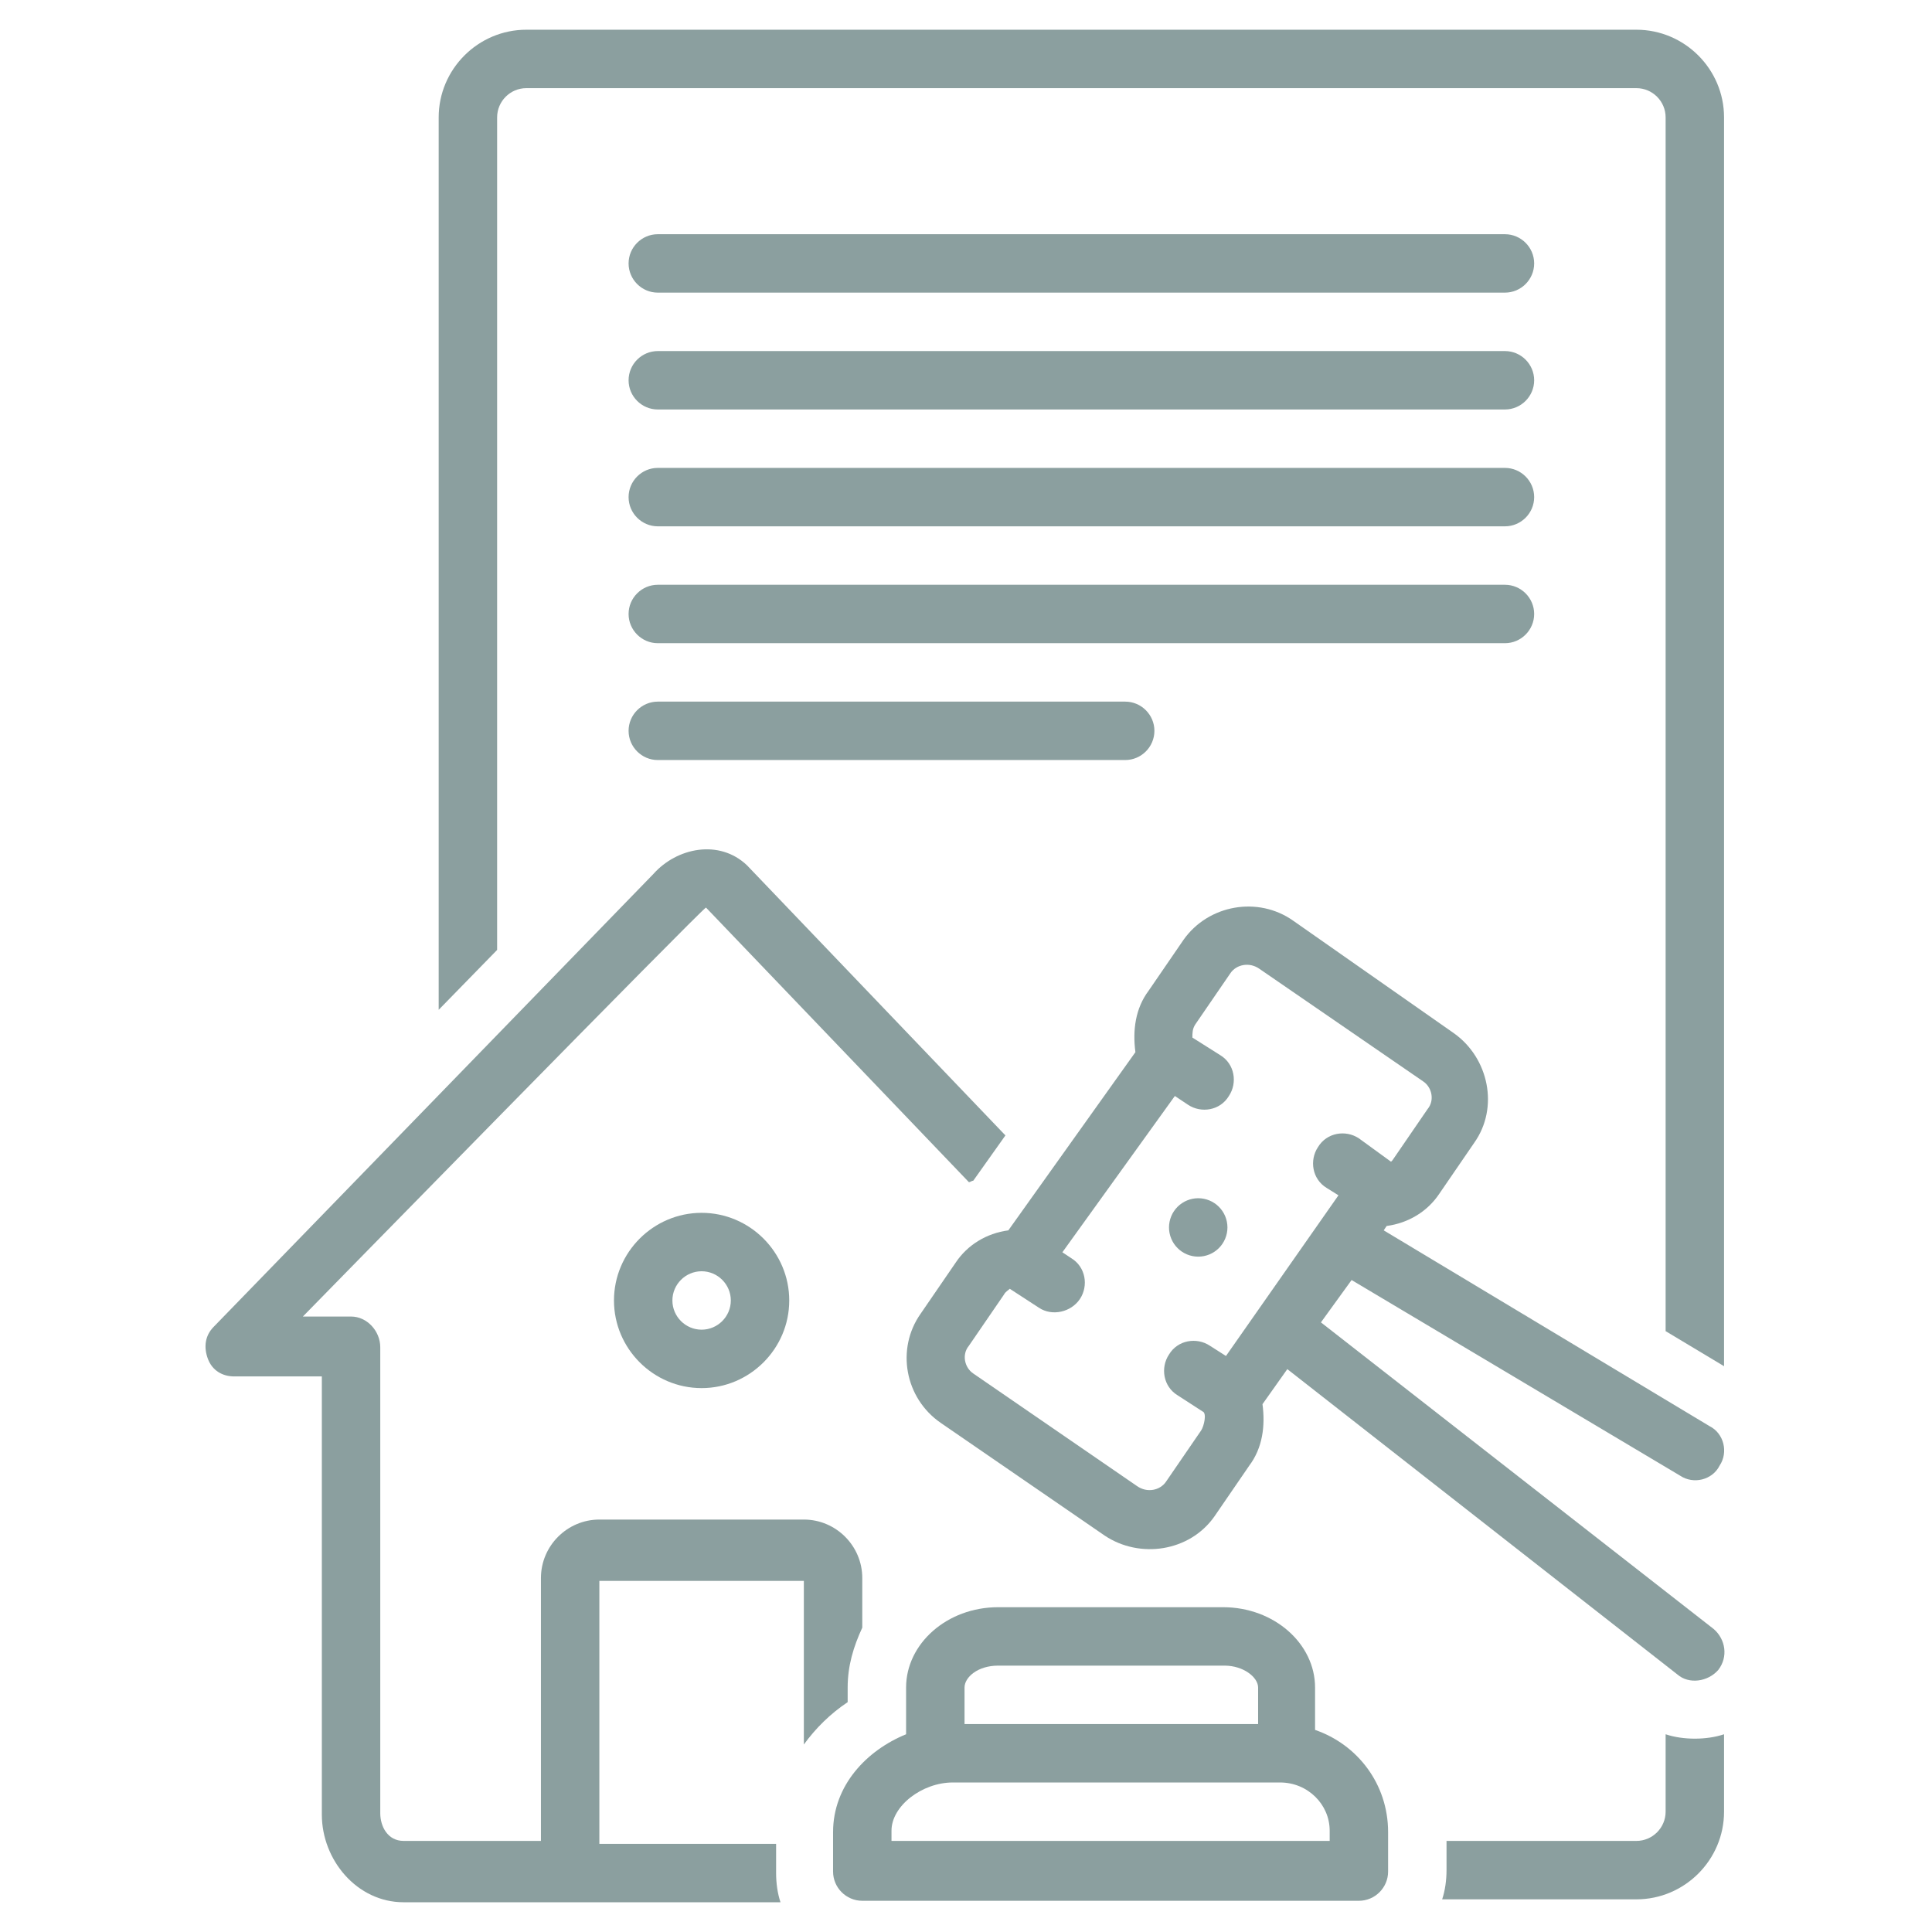
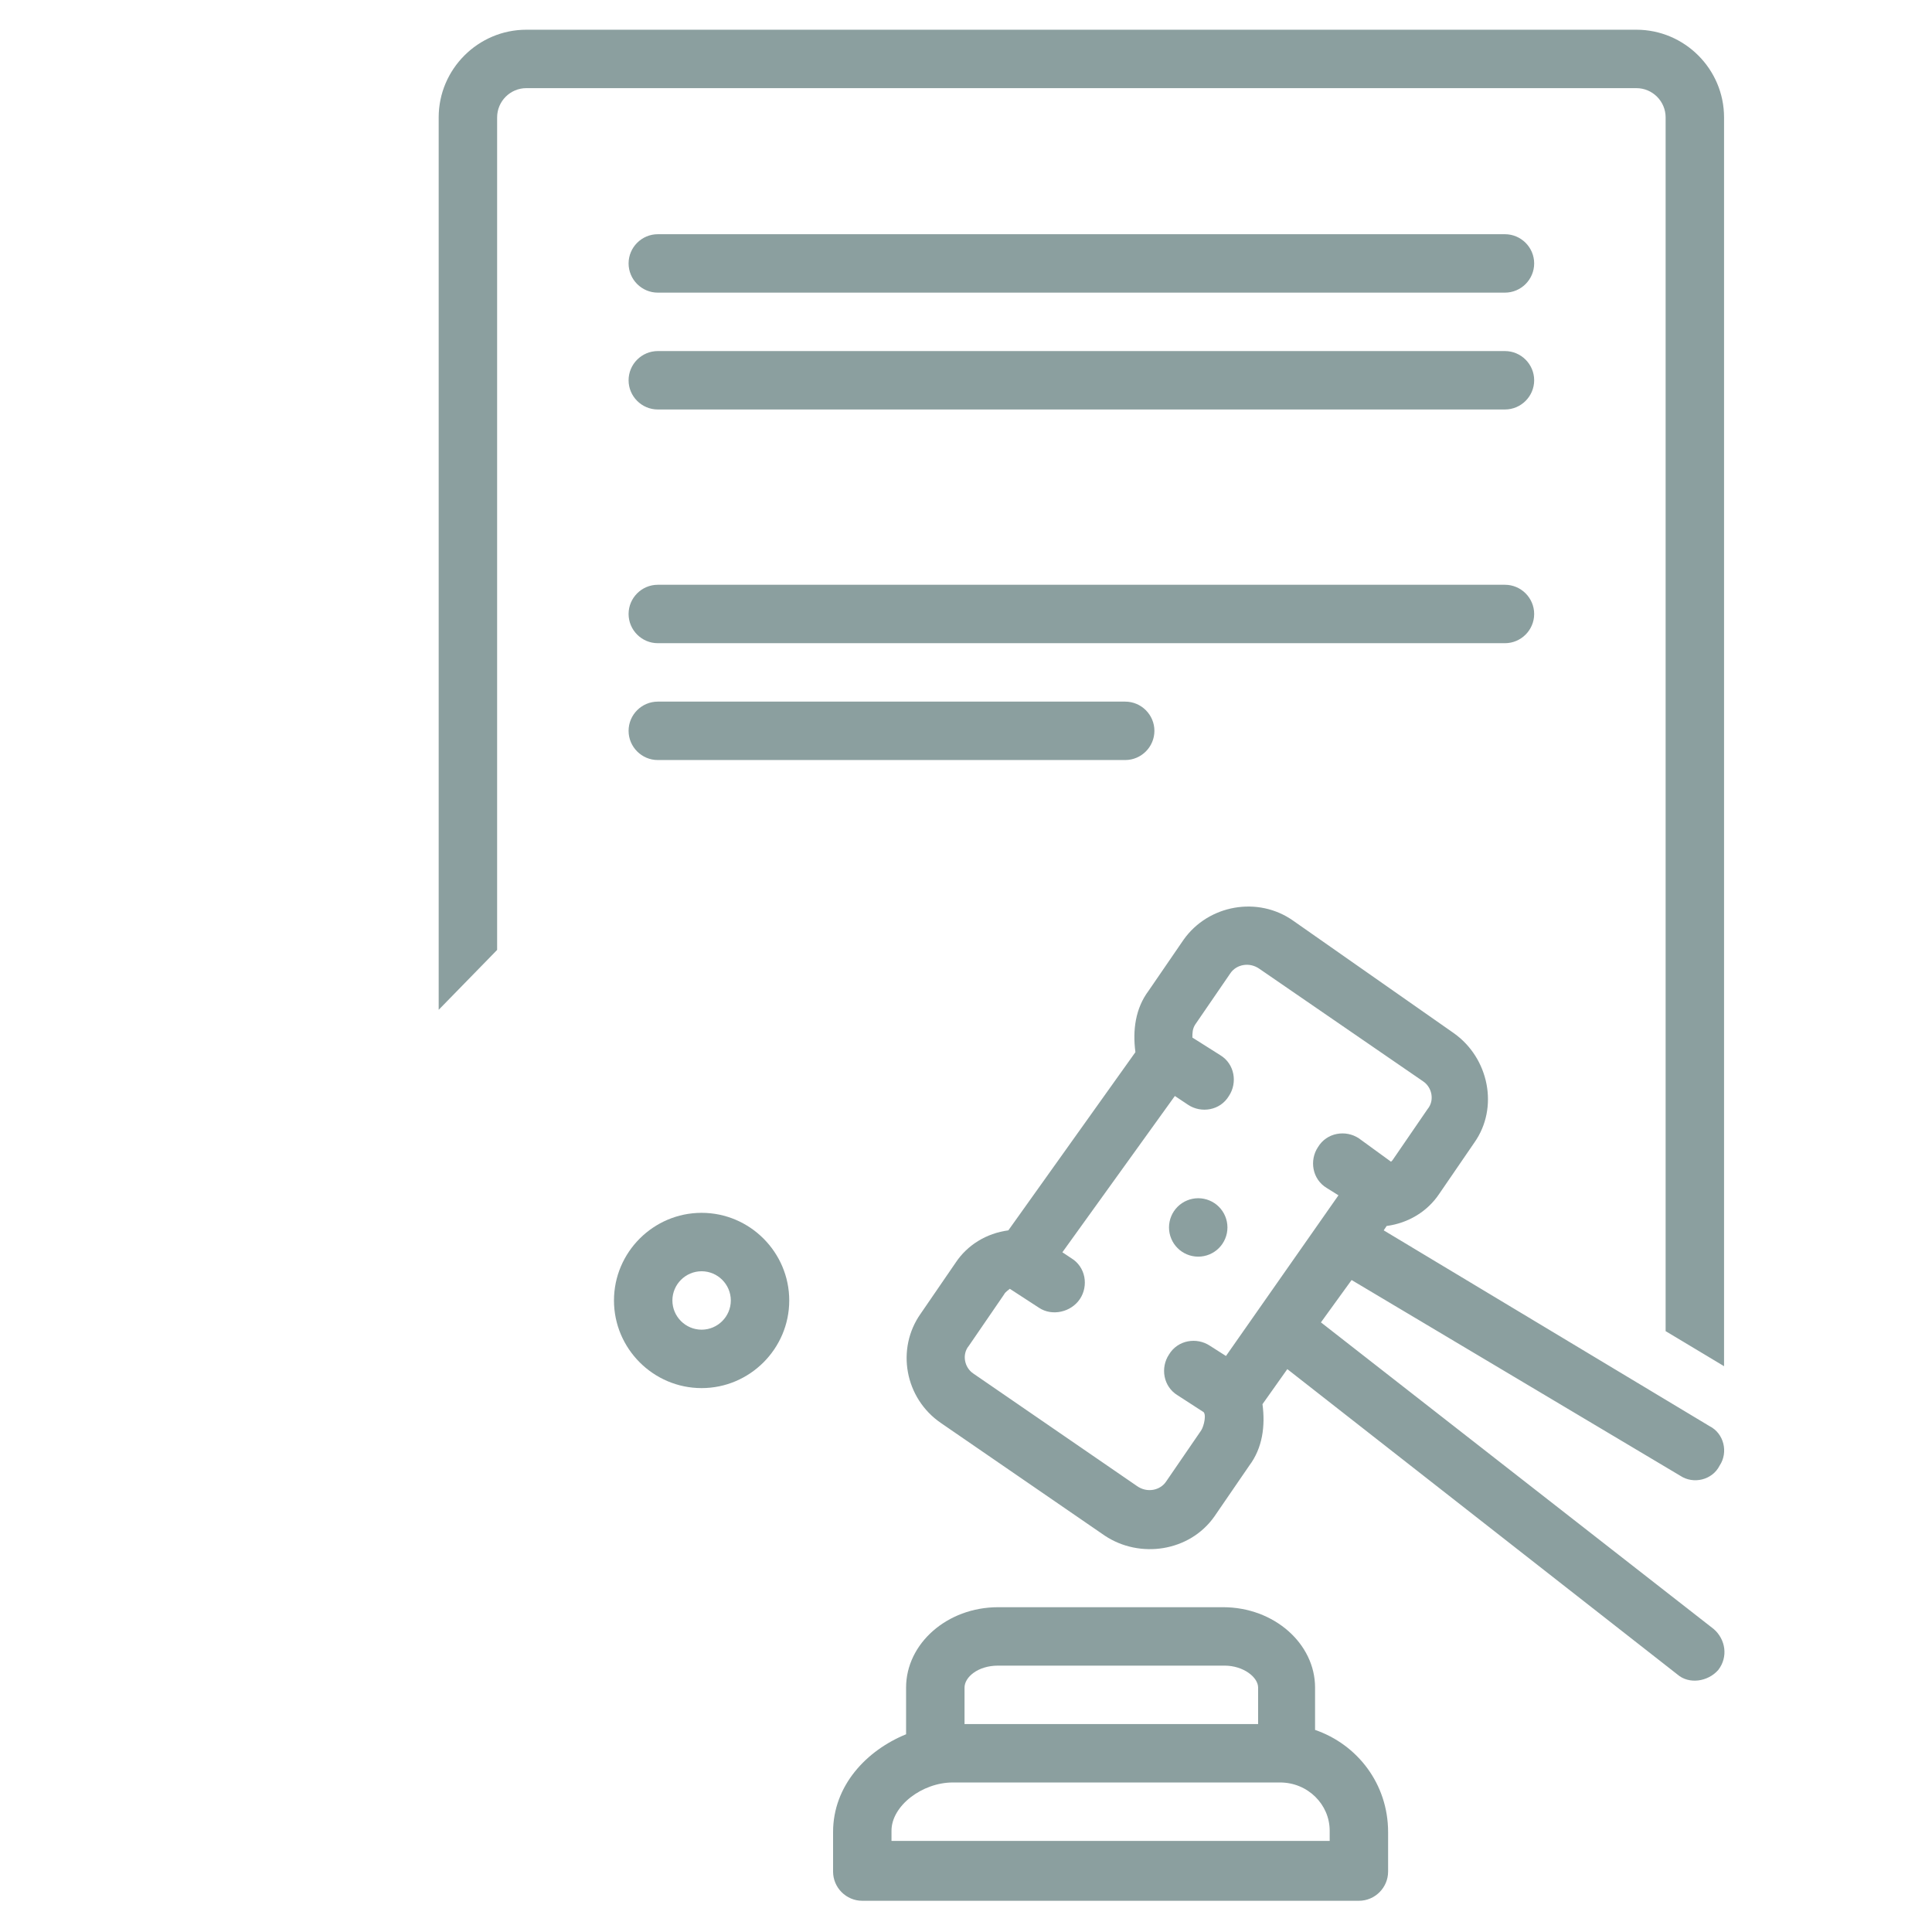
<svg xmlns="http://www.w3.org/2000/svg" width="50" zoomAndPan="magnify" viewBox="0 0 375 375" height="50" preserveAspectRatio="xMidYMid meet" version="1.2">
  <defs>
    <clipPath id="28f212f618">
-       <path d="M 39.391 164 L 196 164 L 196 369.52 L 39.391 369.52 Z M 39.391 164 " />
-     </clipPath>
+       </clipPath>
    <clipPath id="84a1dd72a8">
      <path d="M 85 5.77 L 335 5.77 L 335 266 L 85 266 Z M 85 5.77 " />
    </clipPath>
  </defs>
  <g id="90a09c9fe3">
    <path style=" stroke:none;fill-rule:nonzero;fill:#8b9f9f;fill-opacity:1;" d="M 127.676 56.801 L 292.109 56.801 C 295.23 56.801 297.781 54.25 297.781 51.129 C 297.781 48.012 295.23 45.461 292.109 45.461 L 127.676 45.461 C 124.559 45.461 122.008 48.012 122.008 51.129 C 122.008 54.25 124.559 56.801 127.676 56.801 Z M 127.676 56.801 " />
    <path style=" stroke:none;fill-rule:nonzero;fill:#8b9f9f;fill-opacity:1;" d="M 127.676 79.48 L 292.109 79.48 C 295.23 79.48 297.781 76.93 297.781 73.812 C 297.781 70.691 295.23 68.141 292.109 68.141 L 127.676 68.141 C 124.559 68.141 122.008 70.691 122.008 73.812 C 122.008 76.93 124.559 79.48 127.676 79.48 Z M 127.676 79.48 " />
-     <path style=" stroke:none;fill-rule:nonzero;fill:#8b9f9f;fill-opacity:1;" d="M 127.676 102.16 L 292.109 102.16 C 295.23 102.16 297.781 99.609 297.781 96.492 C 297.781 93.371 295.23 90.82 292.109 90.82 L 127.676 90.82 C 124.559 90.82 122.008 93.371 122.008 96.492 C 122.008 99.609 124.559 102.16 127.676 102.16 Z M 127.676 102.16 " />
    <path style=" stroke:none;fill-rule:nonzero;fill:#8b9f9f;fill-opacity:1;" d="M 127.676 124.844 L 292.109 124.844 C 295.23 124.844 297.781 122.289 297.781 119.172 C 297.781 116.055 295.23 113.504 292.109 113.504 L 127.676 113.504 C 124.559 113.504 122.008 116.055 122.008 119.172 C 122.008 122.289 124.559 124.844 127.676 124.844 Z M 127.676 124.844 " />
    <path style=" stroke:none;fill-rule:nonzero;fill:#8b9f9f;fill-opacity:1;" d="M 127.676 147.523 L 218.398 147.523 C 221.52 147.523 224.07 144.973 224.07 141.852 C 224.07 138.734 221.52 136.184 218.398 136.184 L 127.676 136.184 C 124.559 136.184 122.008 138.734 122.008 141.852 C 122.008 144.973 124.559 147.523 127.676 147.523 Z M 127.676 147.523 " />
    <path style=" stroke:none;fill-rule:nonzero;fill:#8b9f9f;fill-opacity:1;" d="M 119.172 252.422 C 119.172 261.777 126.824 269.43 136.184 269.43 C 145.539 269.43 153.191 261.777 153.191 252.422 C 153.191 243.066 145.539 235.41 136.184 235.41 C 126.824 235.41 119.172 243.066 119.172 252.422 Z M 141.852 252.422 C 141.852 255.539 139.301 258.09 136.184 258.09 C 133.062 258.09 130.512 255.539 130.512 252.422 C 130.512 249.301 133.062 246.75 136.184 246.75 C 139.301 246.75 141.852 249.301 141.852 252.422 Z M 141.852 252.422 " />
    <path style=" stroke:none;fill-rule:nonzero;fill:#8b9f9f;fill-opacity:1;" d="M 326.133 286.441 C 328.684 288.145 332.371 287.293 333.785 284.457 C 335.488 281.906 334.637 278.219 331.801 276.801 L 268.578 238.812 L 269.148 237.961 C 273.398 237.395 277.086 235.125 279.352 231.727 C 279.352 231.727 286.156 221.801 286.156 221.801 C 290.977 214.996 288.992 205.359 282.188 200.539 L 251.004 178.707 C 244.199 173.891 234.559 175.59 229.738 182.395 L 222.934 192.316 C 220.383 195.719 219.816 199.973 220.383 204.223 L 195.719 238.812 C 191.465 239.379 187.781 241.648 185.512 245.051 C 185.512 245.051 178.707 254.973 178.707 254.973 C 173.887 261.777 175.59 271.414 182.676 276.234 C 182.676 276.234 214.43 298.066 214.43 298.066 C 221.234 302.602 230.875 301.184 235.691 294.379 L 242.496 284.457 C 245.047 281.055 245.617 276.801 245.047 272.551 L 249.867 265.746 C 249.867 265.746 325.566 325 325.566 325 C 327.832 326.984 331.52 326.418 333.504 324.148 C 335.488 321.598 334.922 318.195 332.652 316.211 L 256.391 256.672 L 262.344 248.453 Z M 233.141 277.652 L 226.336 287.574 C 225.203 289.277 222.652 289.844 220.668 288.426 C 220.668 288.426 188.914 266.598 188.914 266.598 C 187.215 265.461 186.645 262.91 188.062 261.211 L 194.867 251.285 C 195.152 250.719 195.719 250.438 196 250.152 L 201.672 253.84 C 204.223 255.539 207.91 254.688 209.609 252.137 C 211.312 249.586 210.746 245.898 207.91 244.199 L 206.207 243.066 L 228.039 212.73 L 230.59 214.43 C 233.141 216.133 236.828 215.566 238.527 212.73 C 240.23 210.18 239.664 206.492 236.828 204.793 L 231.441 201.391 C 231.441 200.539 231.441 199.688 232.008 198.836 L 238.812 188.914 C 239.945 187.215 242.496 186.648 244.48 188.066 C 244.48 188.066 276.234 209.895 276.234 209.895 C 277.938 211.027 278.504 213.582 277.086 215.281 C 277.086 215.281 270.281 225.203 270.281 225.203 C 270.281 225.203 269.996 225.488 269.996 225.488 L 263.762 220.953 C 261.207 219.25 257.523 219.816 255.82 222.652 C 254.121 225.203 254.688 228.891 257.523 230.59 L 259.793 232.008 L 237.961 263.195 L 234.844 261.211 C 232.289 259.508 228.605 260.074 226.902 262.91 C 225.203 265.461 225.77 269.148 228.605 270.848 C 228.605 270.848 233.426 273.969 233.426 273.969 C 234.277 274.25 233.707 276.801 233.141 277.652 Z M 233.141 277.652 " />
    <path style=" stroke:none;fill-rule:nonzero;fill:#8b9f9f;fill-opacity:1;" d="M 238.246 238.246 C 238.246 238.617 238.207 238.988 238.137 239.352 C 238.062 239.715 237.957 240.07 237.812 240.414 C 237.672 240.758 237.496 241.086 237.289 241.395 C 237.082 241.707 236.848 241.992 236.582 242.254 C 236.32 242.52 236.035 242.754 235.723 242.961 C 235.414 243.168 235.09 243.34 234.746 243.484 C 234.398 243.625 234.047 243.734 233.68 243.805 C 233.316 243.879 232.945 243.914 232.574 243.914 C 232.203 243.914 231.832 243.879 231.469 243.805 C 231.102 243.734 230.75 243.625 230.406 243.484 C 230.059 243.34 229.734 243.168 229.426 242.961 C 229.113 242.754 228.828 242.52 228.566 242.254 C 228.301 241.992 228.066 241.707 227.859 241.395 C 227.652 241.086 227.477 240.758 227.336 240.414 C 227.191 240.07 227.086 239.715 227.012 239.352 C 226.941 238.988 226.902 238.617 226.902 238.246 C 226.902 237.875 226.941 237.504 227.012 237.141 C 227.086 236.773 227.191 236.418 227.336 236.074 C 227.477 235.73 227.652 235.406 227.859 235.094 C 228.066 234.785 228.301 234.5 228.566 234.234 C 228.828 233.973 229.113 233.738 229.426 233.531 C 229.734 233.324 230.059 233.148 230.406 233.008 C 230.75 232.863 231.102 232.758 231.469 232.684 C 231.832 232.613 232.203 232.574 232.574 232.574 C 232.945 232.574 233.316 232.613 233.68 232.684 C 234.047 232.758 234.398 232.863 234.746 233.008 C 235.09 233.148 235.414 233.324 235.723 233.531 C 236.035 233.738 236.32 233.973 236.582 234.234 C 236.848 234.5 237.082 234.785 237.289 235.094 C 237.496 235.406 237.672 235.73 237.812 236.074 C 237.957 236.418 238.062 236.773 238.137 237.141 C 238.207 237.504 238.246 237.875 238.246 238.246 Z M 238.246 238.246 " />
    <g clip-rule="nonzero" clip-path="url(#28f212f618)">
      <path style=" stroke:none;fill-rule:nonzero;fill:#8b9f9f;fill-opacity:1;" d="M 164.531 327.551 C 164.531 323.297 165.668 319.613 167.367 315.926 L 167.367 306.289 C 167.367 300.051 162.266 294.945 156.027 294.945 L 116.336 294.945 C 110.098 294.945 104.996 300.051 104.996 306.289 L 104.996 357.32 C 104.996 357.32 78.348 357.32 78.348 357.32 C 75.227 357.32 73.809 354.484 73.809 351.934 C 73.809 339.742 73.809 262.91 73.809 261.492 C 73.809 258.375 71.258 255.539 68.141 255.539 L 58.785 255.539 C 58.785 255.539 136.465 176.156 137.031 176.156 L 188.062 229.457 C 188.348 229.457 188.629 229.172 188.914 229.172 L 195.152 220.383 C 195.152 220.383 144.969 167.934 144.969 167.934 C 139.582 162.832 131.363 164.535 126.824 169.637 L 41.488 257.523 C 39.789 259.227 39.504 261.492 40.355 263.762 C 41.207 266.027 43.191 267.164 45.461 267.164 L 62.469 267.164 C 62.469 272.551 62.469 340.023 62.469 352.215 C 62.469 361.004 69.273 369.227 78.348 369.227 L 151.492 369.227 C 150.926 367.523 150.641 365.539 150.641 363.555 L 150.641 357.887 L 116.336 357.887 L 116.336 306.855 L 156.027 306.855 L 156.027 338.605 C 158.297 335.488 161.129 332.652 164.531 330.387 Z M 164.531 327.551 " />
    </g>
    <path style=" stroke:none;fill-rule:nonzero;fill:#8b9f9f;fill-opacity:1;" d="M 255.254 335.773 L 255.254 327.551 C 255.254 319.047 247.316 311.957 237.395 311.957 L 193.734 311.957 C 183.812 311.957 175.871 319.047 175.871 327.551 L 175.871 336.621 C 168.219 339.742 161.699 346.547 161.699 355.617 L 161.699 363.273 C 161.699 366.391 164.25 368.941 167.367 368.941 L 263.762 368.941 C 266.879 368.941 269.43 366.391 269.43 363.273 L 269.43 355.617 C 269.43 346.262 263.477 338.605 255.254 335.773 Z M 187.215 327.551 C 187.215 325.566 189.766 323.297 193.734 323.297 L 237.676 323.297 C 241.363 323.297 244.199 325.566 244.199 327.551 L 244.199 334.637 L 187.215 334.637 Z M 258.09 357.32 L 173.039 357.32 L 173.039 355.336 C 173.039 350.516 178.992 345.977 184.945 345.977 L 248.449 345.977 C 253.836 345.977 258.09 350.23 258.09 355.336 Z M 258.09 357.32 " />
    <g clip-rule="nonzero" clip-path="url(#84a1dd72a8)">
      <path style=" stroke:none;fill-rule:nonzero;fill:#8b9f9f;fill-opacity:1;" d="M 317.625 5.77 L 102.16 5.77 C 92.805 5.77 85.148 13.422 85.148 22.781 L 85.148 196.004 L 96.492 184.379 L 96.492 22.781 C 96.492 19.66 99.043 17.109 102.16 17.109 L 317.625 17.109 C 320.746 17.109 323.297 19.66 323.297 22.781 L 323.297 258.375 L 334.637 265.18 L 334.637 22.781 C 334.637 13.422 326.984 5.77 317.625 5.77 Z M 317.625 5.77 " />
    </g>
-     <path style=" stroke:none;fill-rule:nonzero;fill:#8b9f9f;fill-opacity:1;" d="M 323.297 336.621 L 323.297 351.648 C 323.297 354.766 320.746 357.32 317.625 357.32 L 280.77 357.32 L 280.77 362.988 C 280.77 364.973 280.488 366.957 279.922 368.66 L 317.625 368.66 C 326.984 368.66 334.637 361.004 334.637 351.648 L 334.637 336.621 C 332.938 337.191 330.953 337.473 328.969 337.473 C 326.984 337.473 324.996 337.191 323.297 336.621 Z M 323.297 336.621 " />
  </g>
</svg>